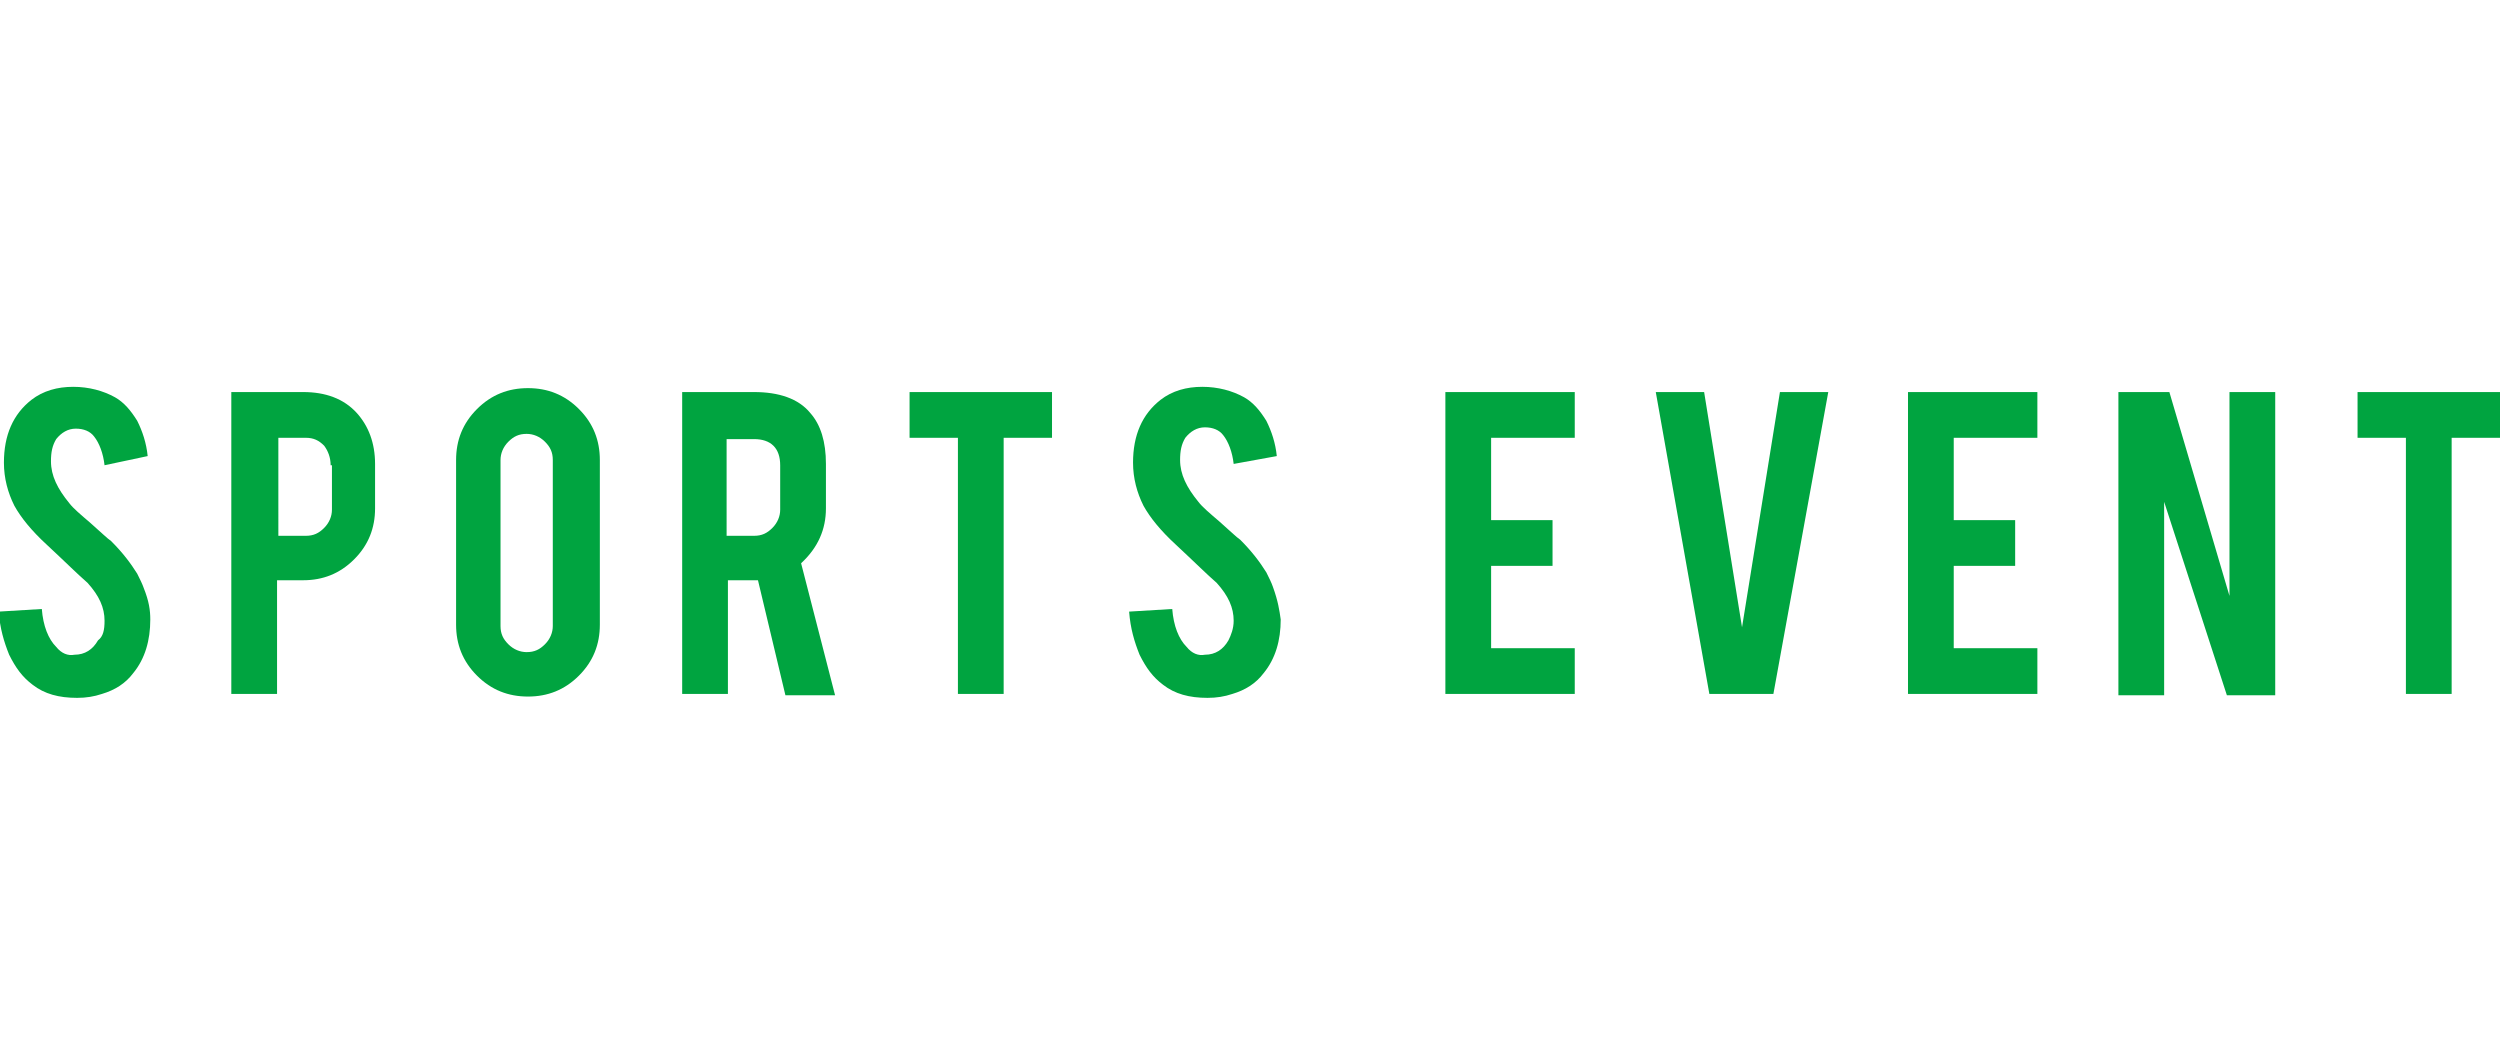
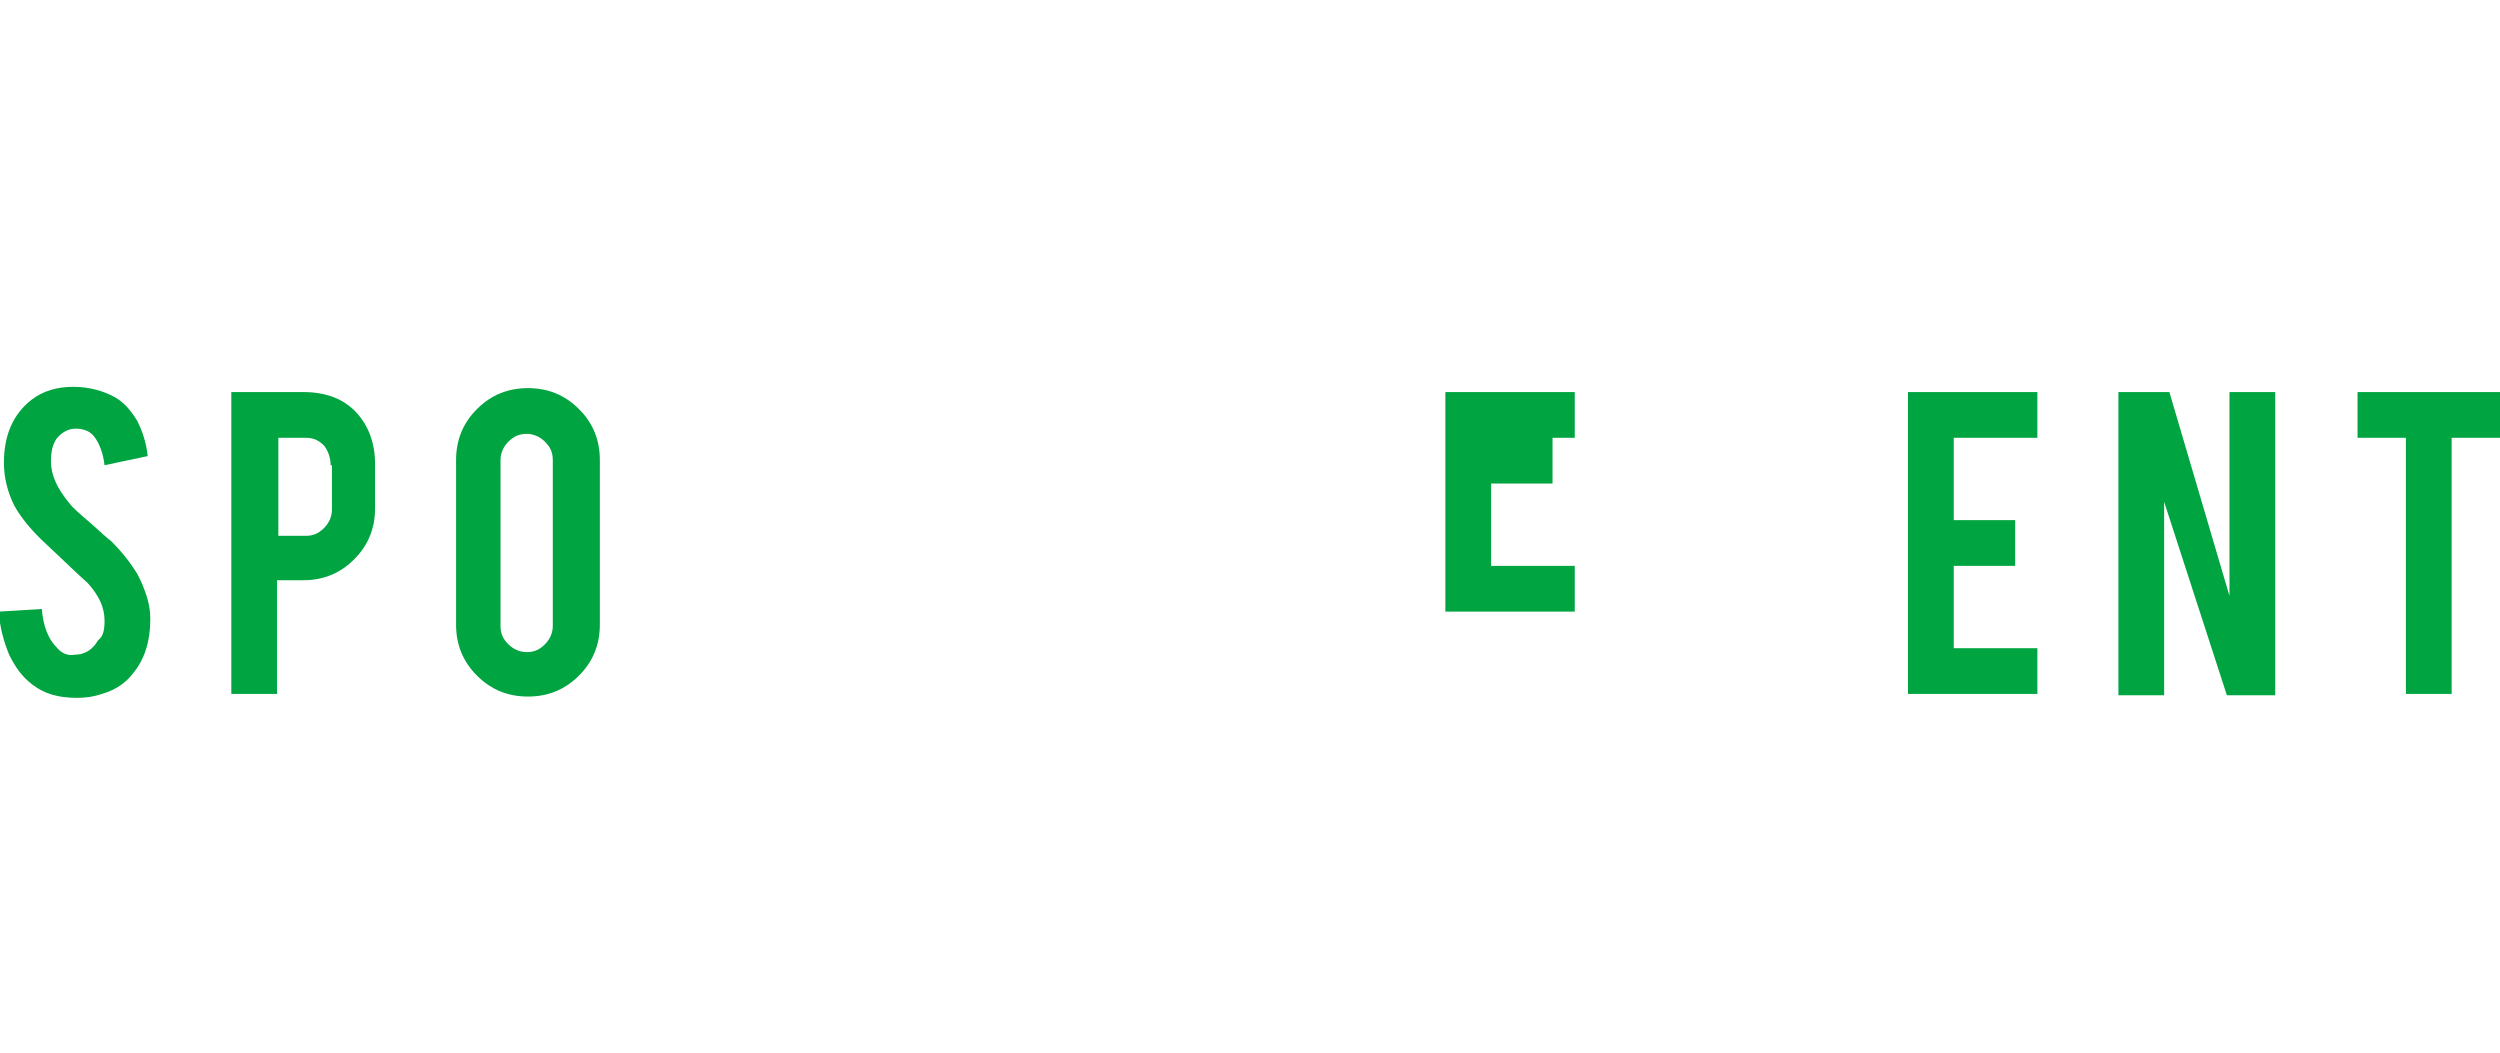
<svg xmlns="http://www.w3.org/2000/svg" version="1.1" id="レイヤー_1" x="0px" y="0px" viewBox="0 0 191.3 80.6" style="enable-background:new 0 0 191.3 80.6;" xml:space="preserve">
  <style type="text/css">
	.st0{fill:#00A440;}
</style>
  <g>
    <path class="st0" d="M11.5,47.4c0,1.6-0.4,3-1.3,4.1c-0.6,0.8-1.4,1.3-2.4,1.6c-0.6,0.2-1.2,0.3-1.9,0.3c-1.4,0-2.5-0.3-3.4-1   c-0.8-0.6-1.3-1.3-1.8-2.3c-0.4-1-0.7-2-0.8-3.3l3.3-0.2c0.1,1.3,0.5,2.3,1.1,2.9c0.4,0.5,0.9,0.7,1.4,0.6c0.8,0,1.4-0.4,1.8-1.1   C7.9,48.7,8,48.2,8,47.5c0-1-0.4-1.9-1.3-2.9C6,44,5,43,3.6,41.7c-1.2-1.1-2-2.1-2.5-3c-0.5-1-0.8-2.1-0.8-3.3   c0-2.1,0.7-3.7,2.1-4.8c0.9-0.7,2-1,3.2-1s2.3,0.3,3.2,0.8c0.7,0.4,1.2,1,1.7,1.8c0.4,0.8,0.7,1.7,0.8,2.7L8,35.6   c-0.1-0.9-0.4-1.7-0.8-2.2c-0.3-0.4-0.8-0.6-1.4-0.6s-1.1,0.3-1.5,0.8c-0.3,0.5-0.4,1-0.4,1.7c0,1.1,0.5,2.1,1.4,3.2   c0.3,0.4,0.9,0.9,1.6,1.5c0.8,0.7,1.3,1.2,1.6,1.4c0.9,0.9,1.5,1.7,2,2.5c0.2,0.4,0.4,0.8,0.5,1.1C11.4,46,11.5,46.7,11.5,47.4z" />
    <path class="st0" d="M23.2,30c1.7,0,3.1,0.5,4.1,1.6c0.9,1,1.4,2.3,1.4,3.9v3.4c0,1.5-0.5,2.8-1.6,3.9c-1.1,1.1-2.4,1.6-3.9,1.6h-2   v8.7h-3.5V30H23.2z M25.3,35.6c0-0.6-0.2-1.1-0.5-1.5c-0.4-0.4-0.8-0.6-1.4-0.6h-2.1V41h2.1c0.6,0,1-0.2,1.4-0.6s0.6-0.9,0.6-1.4   v-3.4H25.3z" />
    <path class="st0" d="M40.4,29.7c1.5,0,2.8,0.5,3.9,1.6c1.1,1.1,1.6,2.4,1.6,3.9v12.6c0,1.5-0.5,2.8-1.6,3.9s-2.4,1.6-3.9,1.6   s-2.8-0.5-3.9-1.6c-1.1-1.1-1.6-2.4-1.6-3.9V35.2c0-1.5,0.5-2.8,1.6-3.9S38.9,29.7,40.4,29.7z M42.3,35.2c0-0.6-0.2-1-0.6-1.4   s-0.9-0.6-1.4-0.6c-0.6,0-1,0.2-1.4,0.6c-0.4,0.4-0.6,0.9-0.6,1.4v12.7c0,0.6,0.2,1,0.6,1.4c0.4,0.4,0.9,0.6,1.4,0.6   c0.6,0,1-0.2,1.4-0.6s0.6-0.9,0.6-1.4V35.2z" />
-     <path class="st0" d="M57.7,30c1.9,0,3.4,0.5,4.3,1.6c0.8,0.9,1.2,2.2,1.2,3.9v3.4c0,1.6-0.6,3-1.9,4.2l2.6,10.1h-3.8L58,44.4   c-0.1,0-0.2,0-0.3,0h-2v8.7h-3.5V30H57.7z M59.7,35.6c0-1.3-0.7-2-2-2h-2.1V41h2.1c0.6,0,1-0.2,1.4-0.6s0.6-0.9,0.6-1.4V35.6z" />
-     <path class="st0" d="M73.3,33.5h-3.7V30h10.9v3.5h-3.7v19.6h-3.5C73.3,53.1,73.3,33.5,73.3,33.5z" />
-     <path class="st0" d="M98,47.4c0,1.6-0.4,3-1.3,4.1c-0.6,0.8-1.4,1.3-2.4,1.6c-0.6,0.2-1.2,0.3-1.9,0.3c-1.4,0-2.5-0.3-3.4-1   c-0.8-0.6-1.3-1.3-1.8-2.3c-0.4-1-0.7-2-0.8-3.3l3.3-0.2c0.1,1.3,0.5,2.3,1.1,2.9c0.4,0.5,0.9,0.7,1.4,0.6c0.8,0,1.4-0.4,1.8-1.1   c0.2-0.4,0.4-0.9,0.4-1.5c0-1-0.4-1.9-1.3-2.9C92.4,44,91.4,43,90,41.7c-1.2-1.1-2-2.1-2.5-3c-0.5-1-0.8-2.1-0.8-3.3   c0-2.1,0.7-3.7,2.1-4.8c0.9-0.7,2-1,3.2-1s2.3,0.3,3.2,0.8c0.7,0.4,1.2,1,1.7,1.8c0.4,0.8,0.7,1.7,0.8,2.7l-3.3,0.6   c-0.1-0.9-0.4-1.7-0.8-2.2c-0.3-0.4-0.8-0.6-1.4-0.6s-1.1,0.3-1.5,0.8c-0.3,0.5-0.4,1-0.4,1.7c0,1.1,0.5,2.1,1.4,3.2   c0.3,0.4,0.9,0.9,1.6,1.5c0.8,0.7,1.3,1.2,1.6,1.4c0.9,0.9,1.5,1.7,2,2.5c0.2,0.4,0.4,0.8,0.5,1.1C97.8,46,97.9,46.7,98,47.4z" />
-     <path class="st0" d="M110.6,53.1V30h9.9v3.5h-6.4v6.3h4.7v3.5h-4.7v6.3h6.4v3.5H110.6z" />
-     <path class="st0" d="M130.8,53.1L126.7,30h3.7l2.9,18l2.9-18h3.7l-4.2,23.1H130.8z" />
+     <path class="st0" d="M110.6,53.1V30h9.9v3.5h-6.4h4.7v3.5h-4.7v6.3h6.4v3.5H110.6z" />
    <path class="st0" d="M146,53.1V30h9.9v3.5h-6.4v6.3h4.7v3.5h-4.7v6.3h6.4v3.5H146z" />
    <path class="st0" d="M166,30l4.6,15.6V30h3.5v23.2h-3.7l-4.8-14.8v14.8h-3.5V30H166z" />
    <path class="st0" d="M184.1,33.5h-3.7V30h10.9v3.5h-3.7v19.6h-3.5V33.5z" />
  </g>
</svg>